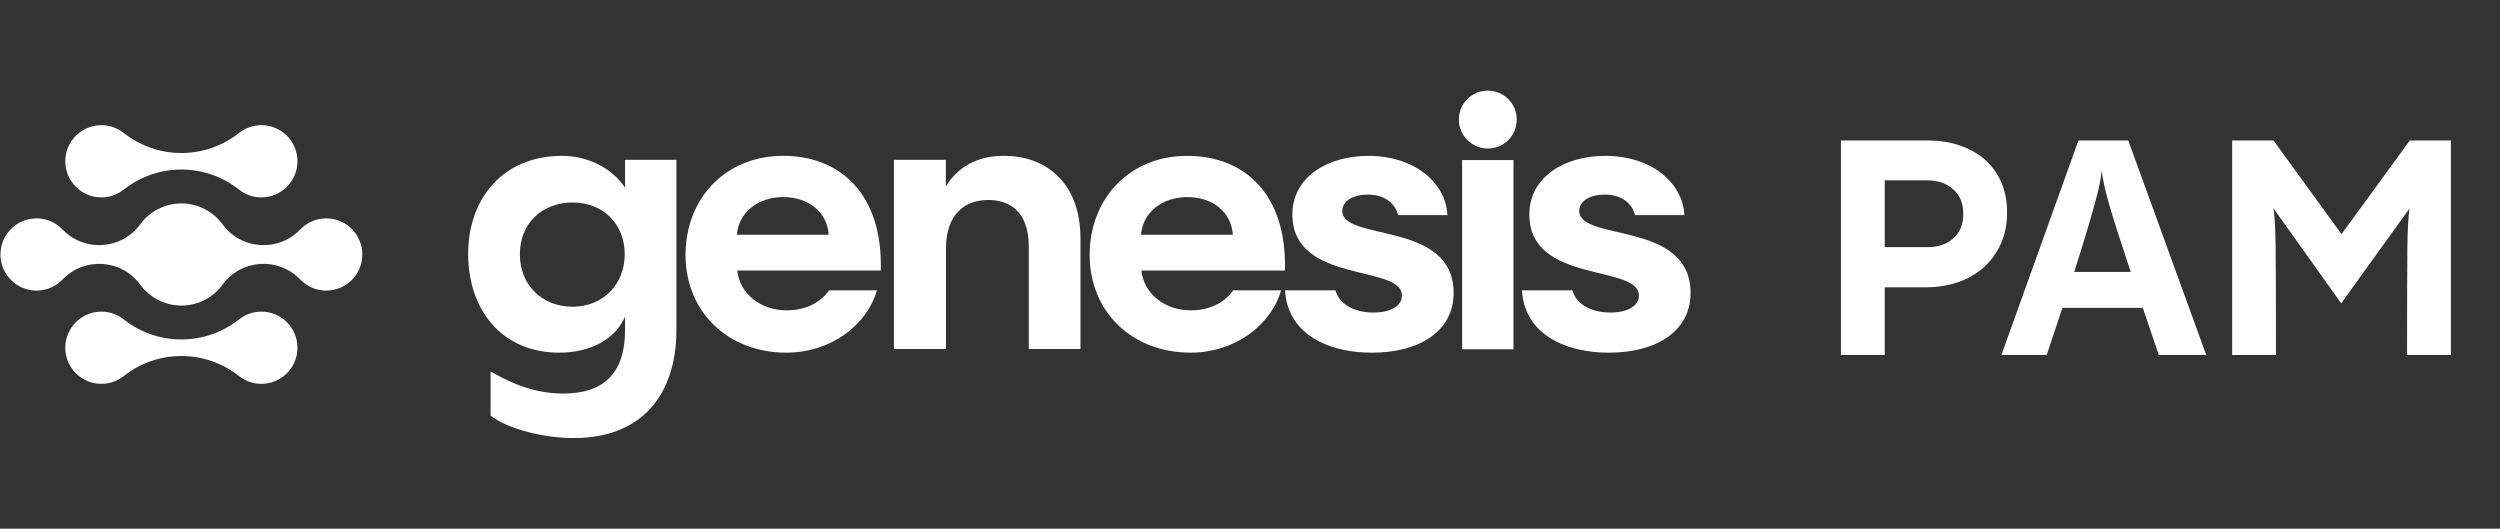
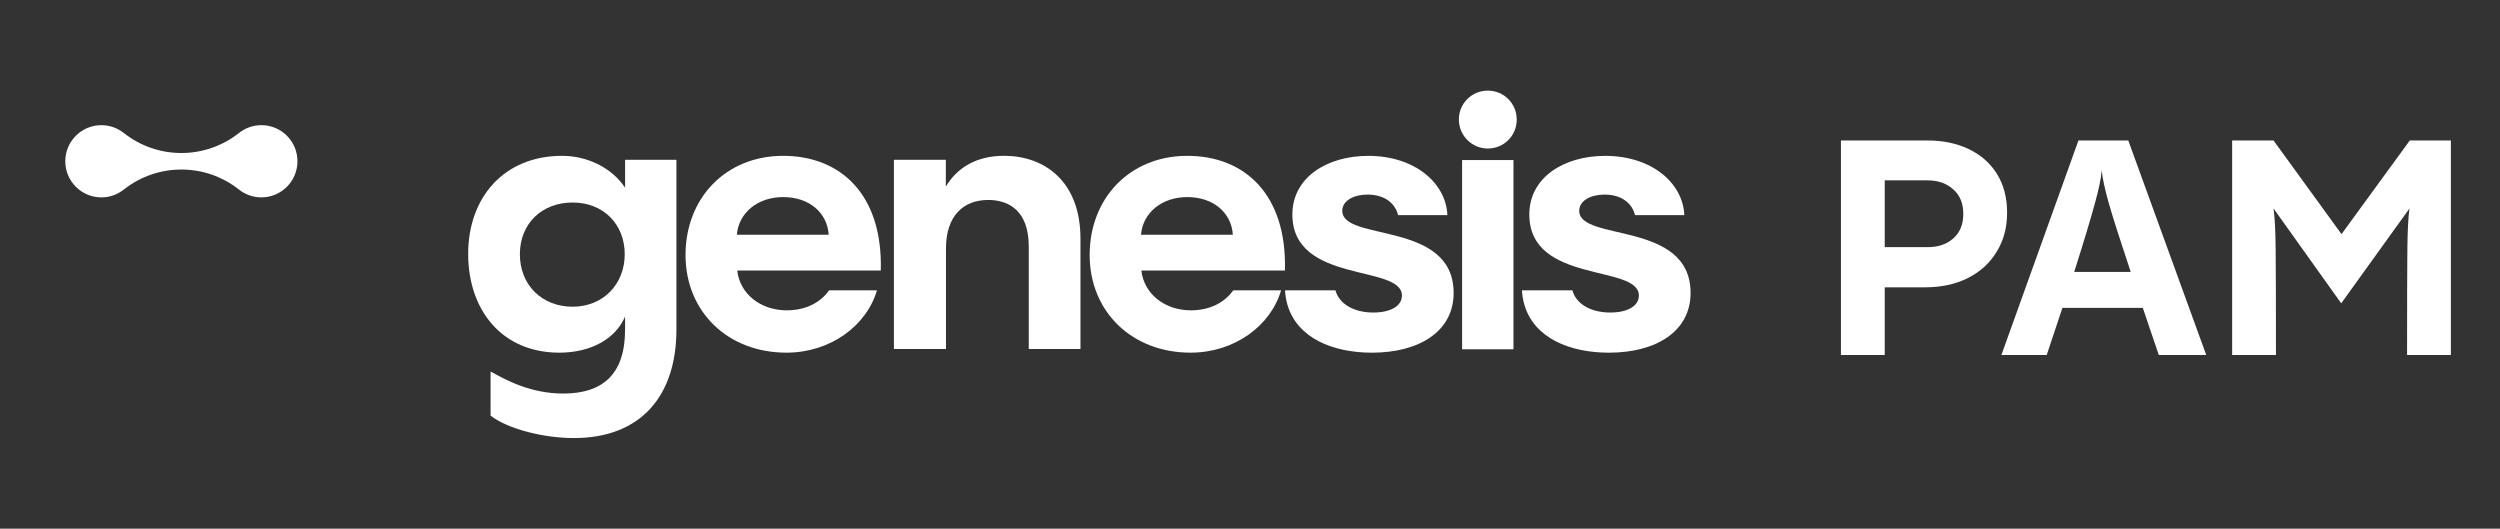
<svg xmlns="http://www.w3.org/2000/svg" width="331" height="70" viewBox="0 0 331 70" fill="none">
  <rect x="0" y="0" width="331" height="70" fill="#333333" stroke="none" />
  <g clip-path="url(#clip0_2150_54812)">
-     <path d="M34.605 41.258C33.485 41.258 32.456 41.647 31.641 42.294V42.29C27.171 45.829 20.856 45.829 16.387 42.29C15.572 41.646 14.543 41.259 13.422 41.259C10.784 41.259 8.645 43.4 8.645 46.04C8.645 48.68 10.784 50.821 13.422 50.821C14.543 50.821 15.572 50.434 16.387 49.788C20.856 46.251 27.171 46.251 31.641 49.79V49.786C32.456 50.433 33.484 50.822 34.605 50.822C37.244 50.822 39.383 48.682 39.383 46.041C39.383 43.401 37.244 41.26 34.605 41.26V41.258Z" fill="white" />
-     <path d="M43.193 28.914C41.837 28.914 40.615 29.483 39.745 30.391V30.385C36.851 33.404 31.935 33.077 29.467 29.702C28.238 28.025 26.254 26.934 24.016 26.934C21.778 26.934 19.793 28.024 18.563 29.703C16.094 33.078 11.179 33.404 8.285 30.385V30.391C7.415 29.481 6.194 28.914 4.837 28.914C2.199 28.914 0.06 31.055 0.06 33.695C0.06 36.335 2.199 38.476 4.837 38.476C6.194 38.476 7.415 37.907 8.285 36.999V37.004C11.179 33.985 16.094 34.312 18.563 37.687C19.793 39.364 21.776 40.456 24.016 40.456C26.255 40.456 28.239 39.366 29.468 37.686C31.938 34.311 36.852 33.985 39.746 37.004V36.999C40.616 37.908 41.838 38.476 43.194 38.476C45.833 38.476 47.972 36.335 47.972 33.695C47.972 31.055 45.833 28.914 43.194 28.914H43.193Z" fill="white" />
    <path d="M34.605 16.573C33.485 16.573 32.456 16.959 31.641 17.605C27.171 21.143 20.856 21.143 16.387 17.604V17.608C15.572 16.961 14.544 16.572 13.422 16.572C10.784 16.572 8.645 18.712 8.645 21.352C8.645 23.993 10.784 26.134 13.422 26.134C14.543 26.134 15.572 25.744 16.387 25.097V25.101C20.856 21.562 27.171 21.562 31.641 25.101C32.456 25.746 33.485 26.132 34.605 26.132C37.244 26.132 39.383 23.991 39.383 21.351C39.383 18.711 37.244 16.57 34.605 16.57V16.573Z" fill="white" />
    <path d="M193.154 15.833C193.154 13.677 194.878 12 196.985 12C199.092 12 200.814 13.677 200.814 15.833C200.814 17.989 199.091 19.665 196.985 19.665C194.879 19.665 193.154 17.941 193.154 15.833Z" fill="white" />
    <path d="M84.299 21.161H82.763V24.992V24.849C80.895 22.071 77.592 20.633 74.433 20.633C66.678 20.633 61.986 26.191 61.986 33.614C61.986 41.038 66.439 46.692 74.049 46.692C78.215 46.692 81.517 44.873 82.761 41.902V43.627C82.761 49.519 79.841 52.106 74.575 52.106C70.267 52.106 67.012 50.334 64.953 49.185V55.029C67.3 56.85 72.087 57.999 75.964 57.999C84.916 57.999 89.559 52.346 89.559 43.628V21.161H84.299ZM75.82 40.609C71.752 40.609 68.831 37.735 68.831 33.663C68.831 29.591 71.752 26.812 75.82 26.812C79.888 26.812 82.714 29.687 82.714 33.663C82.714 37.639 79.841 40.609 75.82 40.609Z" fill="white" />
    <path d="M132.953 20.629C129.338 20.629 126.763 22.143 125.228 24.701V21.155H123.384L118.354 21.157V46.209H125.247V32.893C125.247 28.533 127.593 26.474 130.848 26.474C133.481 26.474 136.209 27.815 136.209 32.654V46.211H143.054V31.599C143.054 23.934 138.219 20.63 132.953 20.63V20.629Z" fill="white" />
    <path d="M200.382 21.191H193.584V46.244H200.382V21.191Z" fill="white" />
    <path d="M104.169 41.088C100.674 41.088 97.945 38.885 97.61 35.819H116.614C116.902 25.759 111.3 20.633 103.689 20.633C96.078 20.633 90.764 26.238 90.764 33.758C90.764 41.278 96.365 46.692 104.12 46.692C109.927 46.692 114.737 43.139 116.108 38.438H109.774C108.658 40.022 106.725 41.088 104.168 41.088H104.169ZM103.689 26.093C107.136 26.093 109.529 28.153 109.72 31.076H97.561C97.8 28.154 100.338 26.093 103.689 26.093Z" fill="white" />
    <path d="M157.677 41.088C154.182 41.088 151.453 38.885 151.118 35.819H170.122C170.409 25.759 164.808 20.633 157.197 20.633C149.586 20.633 144.271 26.238 144.271 33.758C144.271 41.278 149.873 46.692 157.628 46.692C163.435 46.692 168.244 43.139 169.616 38.438H163.282C162.166 40.022 160.233 41.088 157.675 41.088H157.677ZM157.198 26.093C160.645 26.093 163.038 28.153 163.229 31.076H151.07C151.309 28.154 153.847 26.093 157.198 26.093Z" fill="white" />
    <path d="M177.718 27.917C177.718 26.527 179.297 25.762 181.068 25.762C183.344 25.762 184.731 26.932 185.106 28.485H191.636C191.446 24.194 187.268 20.637 181.165 20.637C175.659 20.637 171.111 23.511 171.111 28.397C171.111 37.642 185.616 34.96 185.616 39.127C185.616 40.564 184.037 41.379 181.834 41.379C179.227 41.379 177.294 40.23 176.817 38.44H170.135C170.178 39.117 170.282 39.753 170.454 40.34C171.75 44.783 176.496 46.695 181.643 46.695C187.913 46.695 192.461 43.868 192.461 38.791C192.461 29.162 177.718 32.036 177.718 27.917Z" fill="white" />
    <path d="M209.089 27.917C209.089 26.527 210.668 25.762 212.439 25.762C214.715 25.762 216.102 26.932 216.477 28.485H223.007C222.817 24.194 218.639 20.637 212.536 20.637C207.03 20.637 202.482 23.511 202.482 28.397C202.482 37.642 216.987 34.96 216.987 39.127C216.987 40.564 215.408 41.379 213.206 41.379C210.598 41.379 208.665 40.23 208.188 38.44H201.506C201.549 39.117 201.653 39.753 201.825 40.34C203.122 44.783 207.867 46.695 213.014 46.695C219.284 46.695 223.832 43.868 223.832 38.791C223.832 29.162 209.089 32.036 209.089 27.917Z" fill="white" />
  </g>
  <path d="M255.22 18.6C257.246 18.6 259.046 18.973 260.62 19.72C262.22 20.467 263.473 21.56 264.38 23C265.286 24.44 265.74 26.16 265.74 28.16C265.74 30.133 265.273 31.867 264.34 33.36C263.433 34.853 262.153 36.013 260.5 36.84C258.873 37.64 257.006 38.04 254.9 38.04H249.54V47H243.74V18.6H255.22ZM255.22 32.72C256.633 32.72 257.766 32.333 258.62 31.56C259.5 30.787 259.94 29.707 259.94 28.32C259.94 26.933 259.5 25.853 258.62 25.08C257.74 24.28 256.606 23.88 255.22 23.88H249.54V32.72H255.22ZM285.825 47L283.705 40.76H273.065L270.985 47H264.985L275.185 18.6H281.785L292.105 47H285.825ZM282.105 36C280.665 31.68 279.691 28.627 279.185 26.84C278.678 25.027 278.371 23.6 278.265 22.56C278.185 23.6 277.891 25.027 277.385 26.84C276.905 28.653 275.985 31.707 274.625 36H282.105ZM319.056 18.6H324.496V47H318.696C318.696 40.093 318.71 35.413 318.736 32.96C318.763 30.48 318.856 28.693 319.016 27.6L309.976 40.16L301.016 27.6C301.176 28.693 301.27 30.48 301.296 32.96C301.323 35.44 301.336 40.12 301.336 47H295.536V18.6H301.016L310.016 31L319.056 18.6Z" fill="white" />
  <defs>
    <clipPath id="clip0_2150_54812">
      <rect width="277.902" height="46" fill="white" transform="translate(0.06 12)" />
    </clipPath>
  </defs>
</svg>